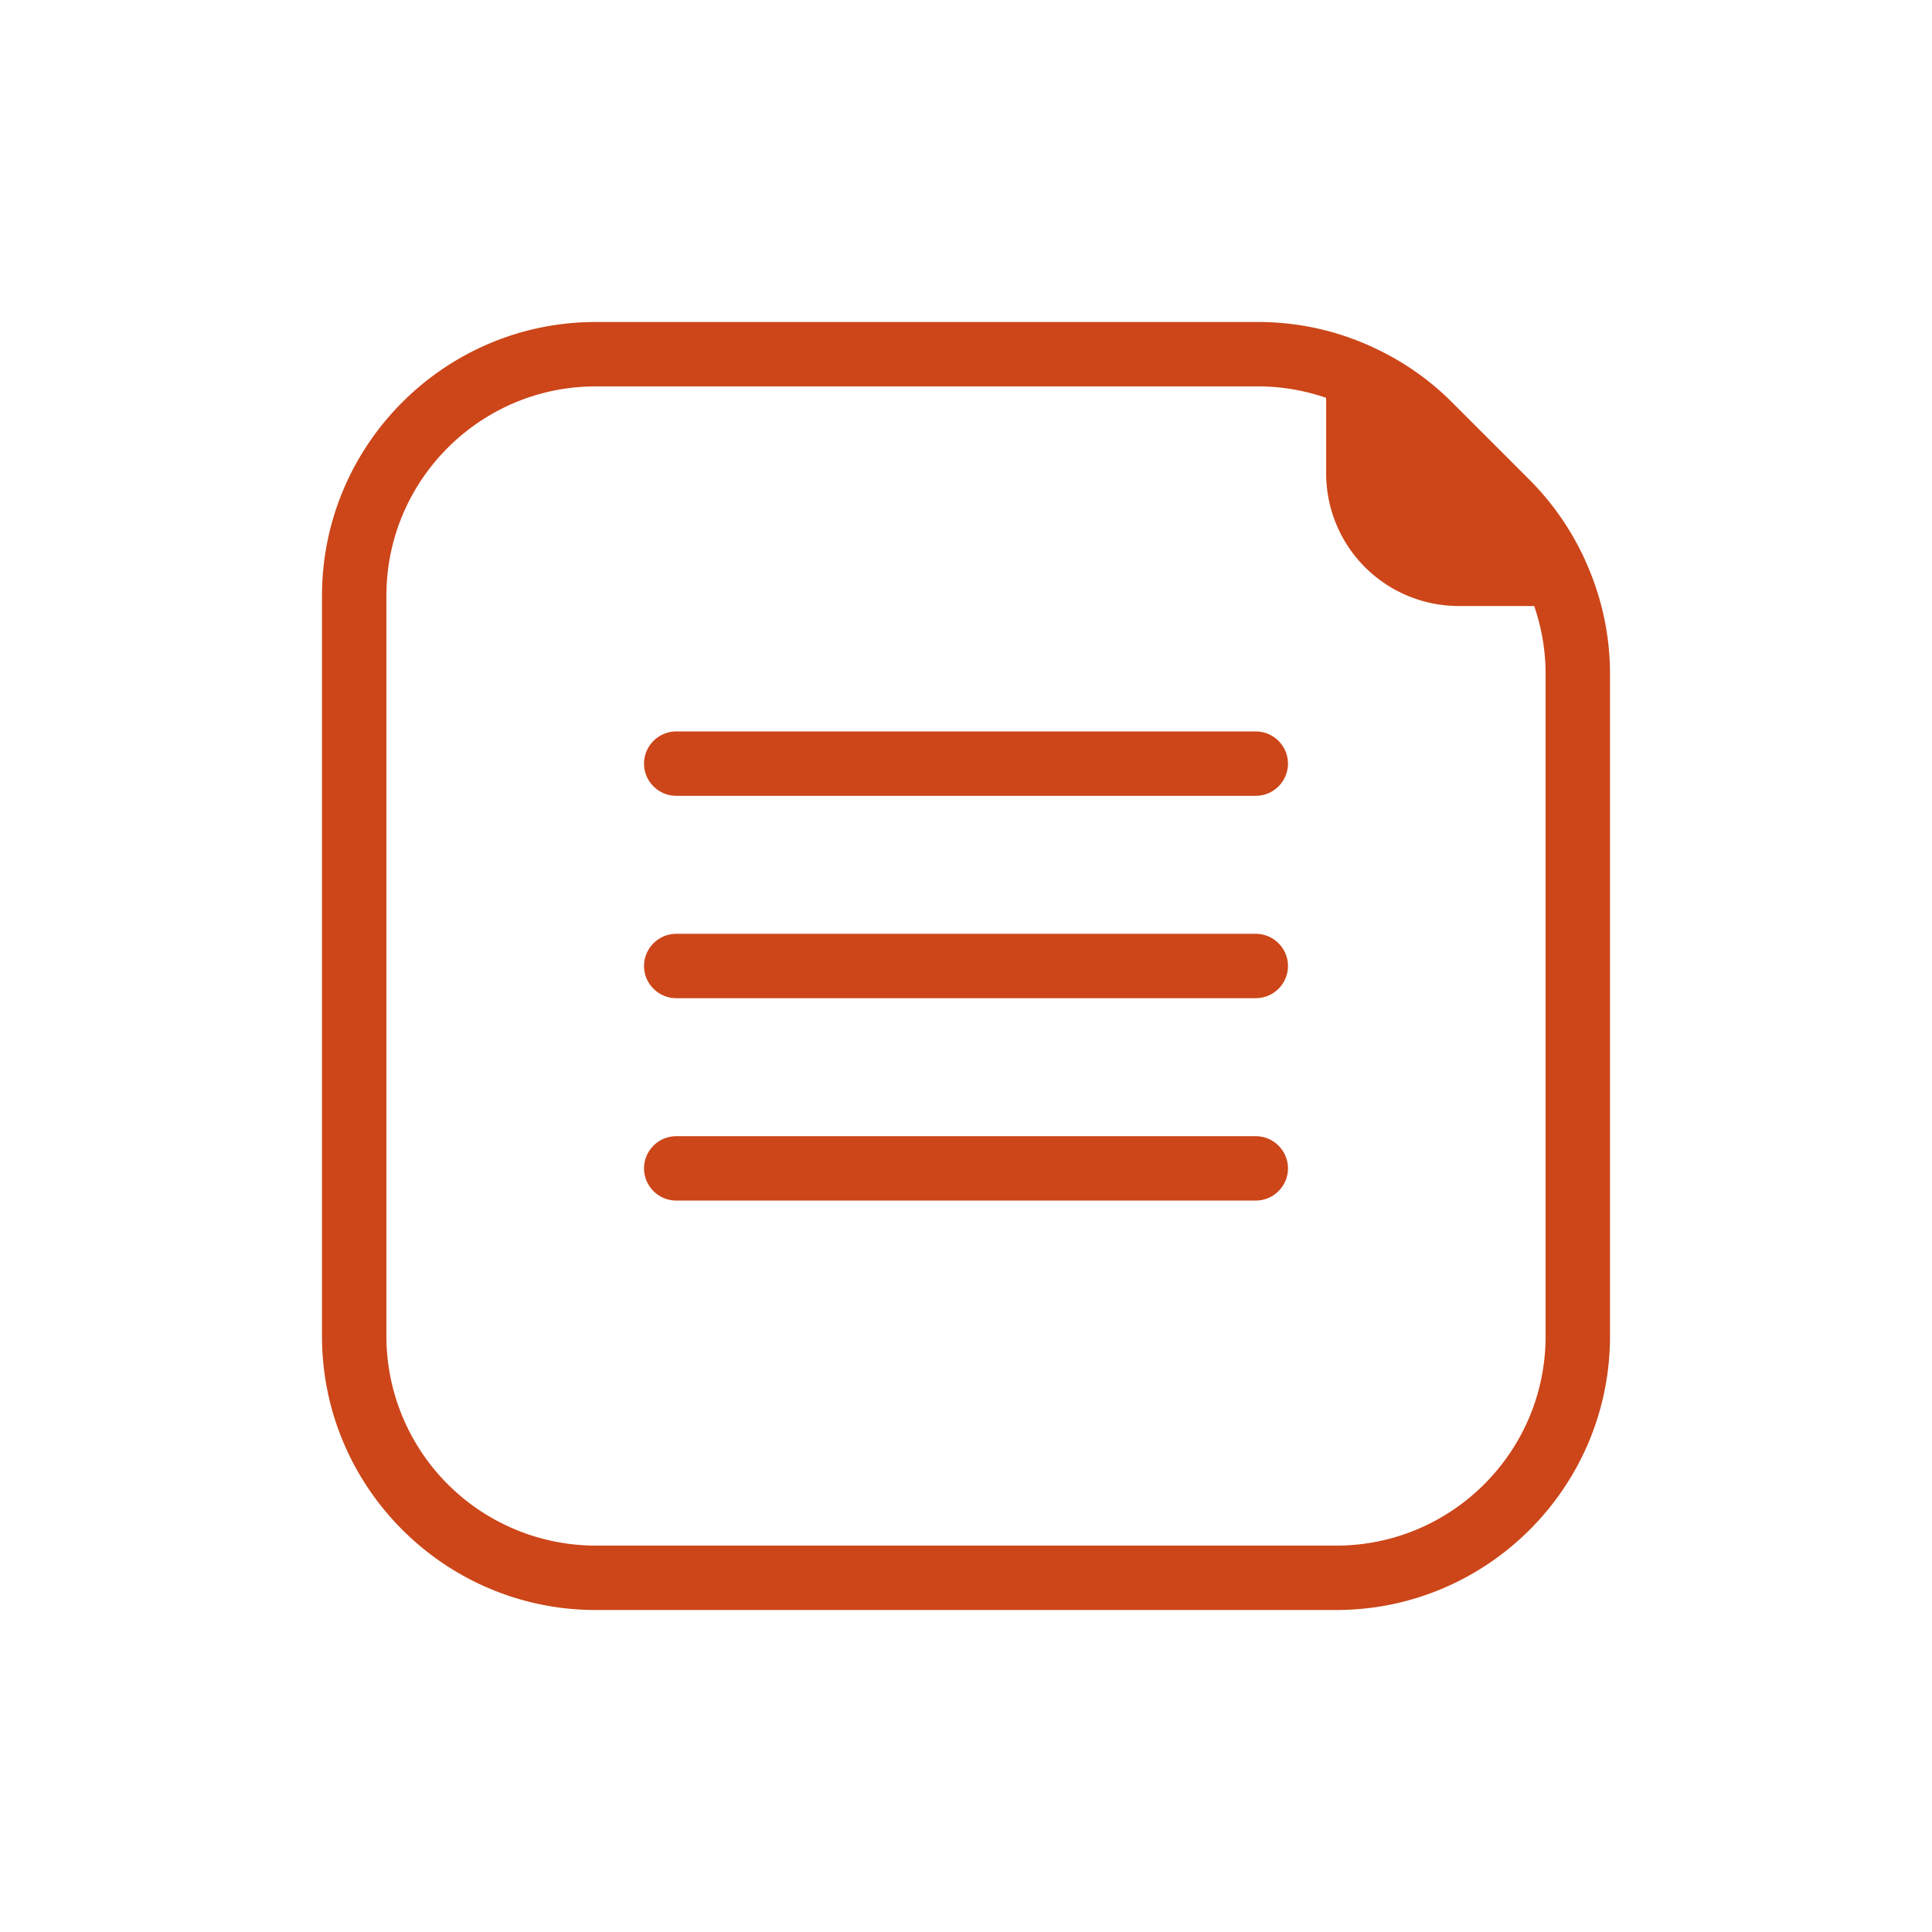
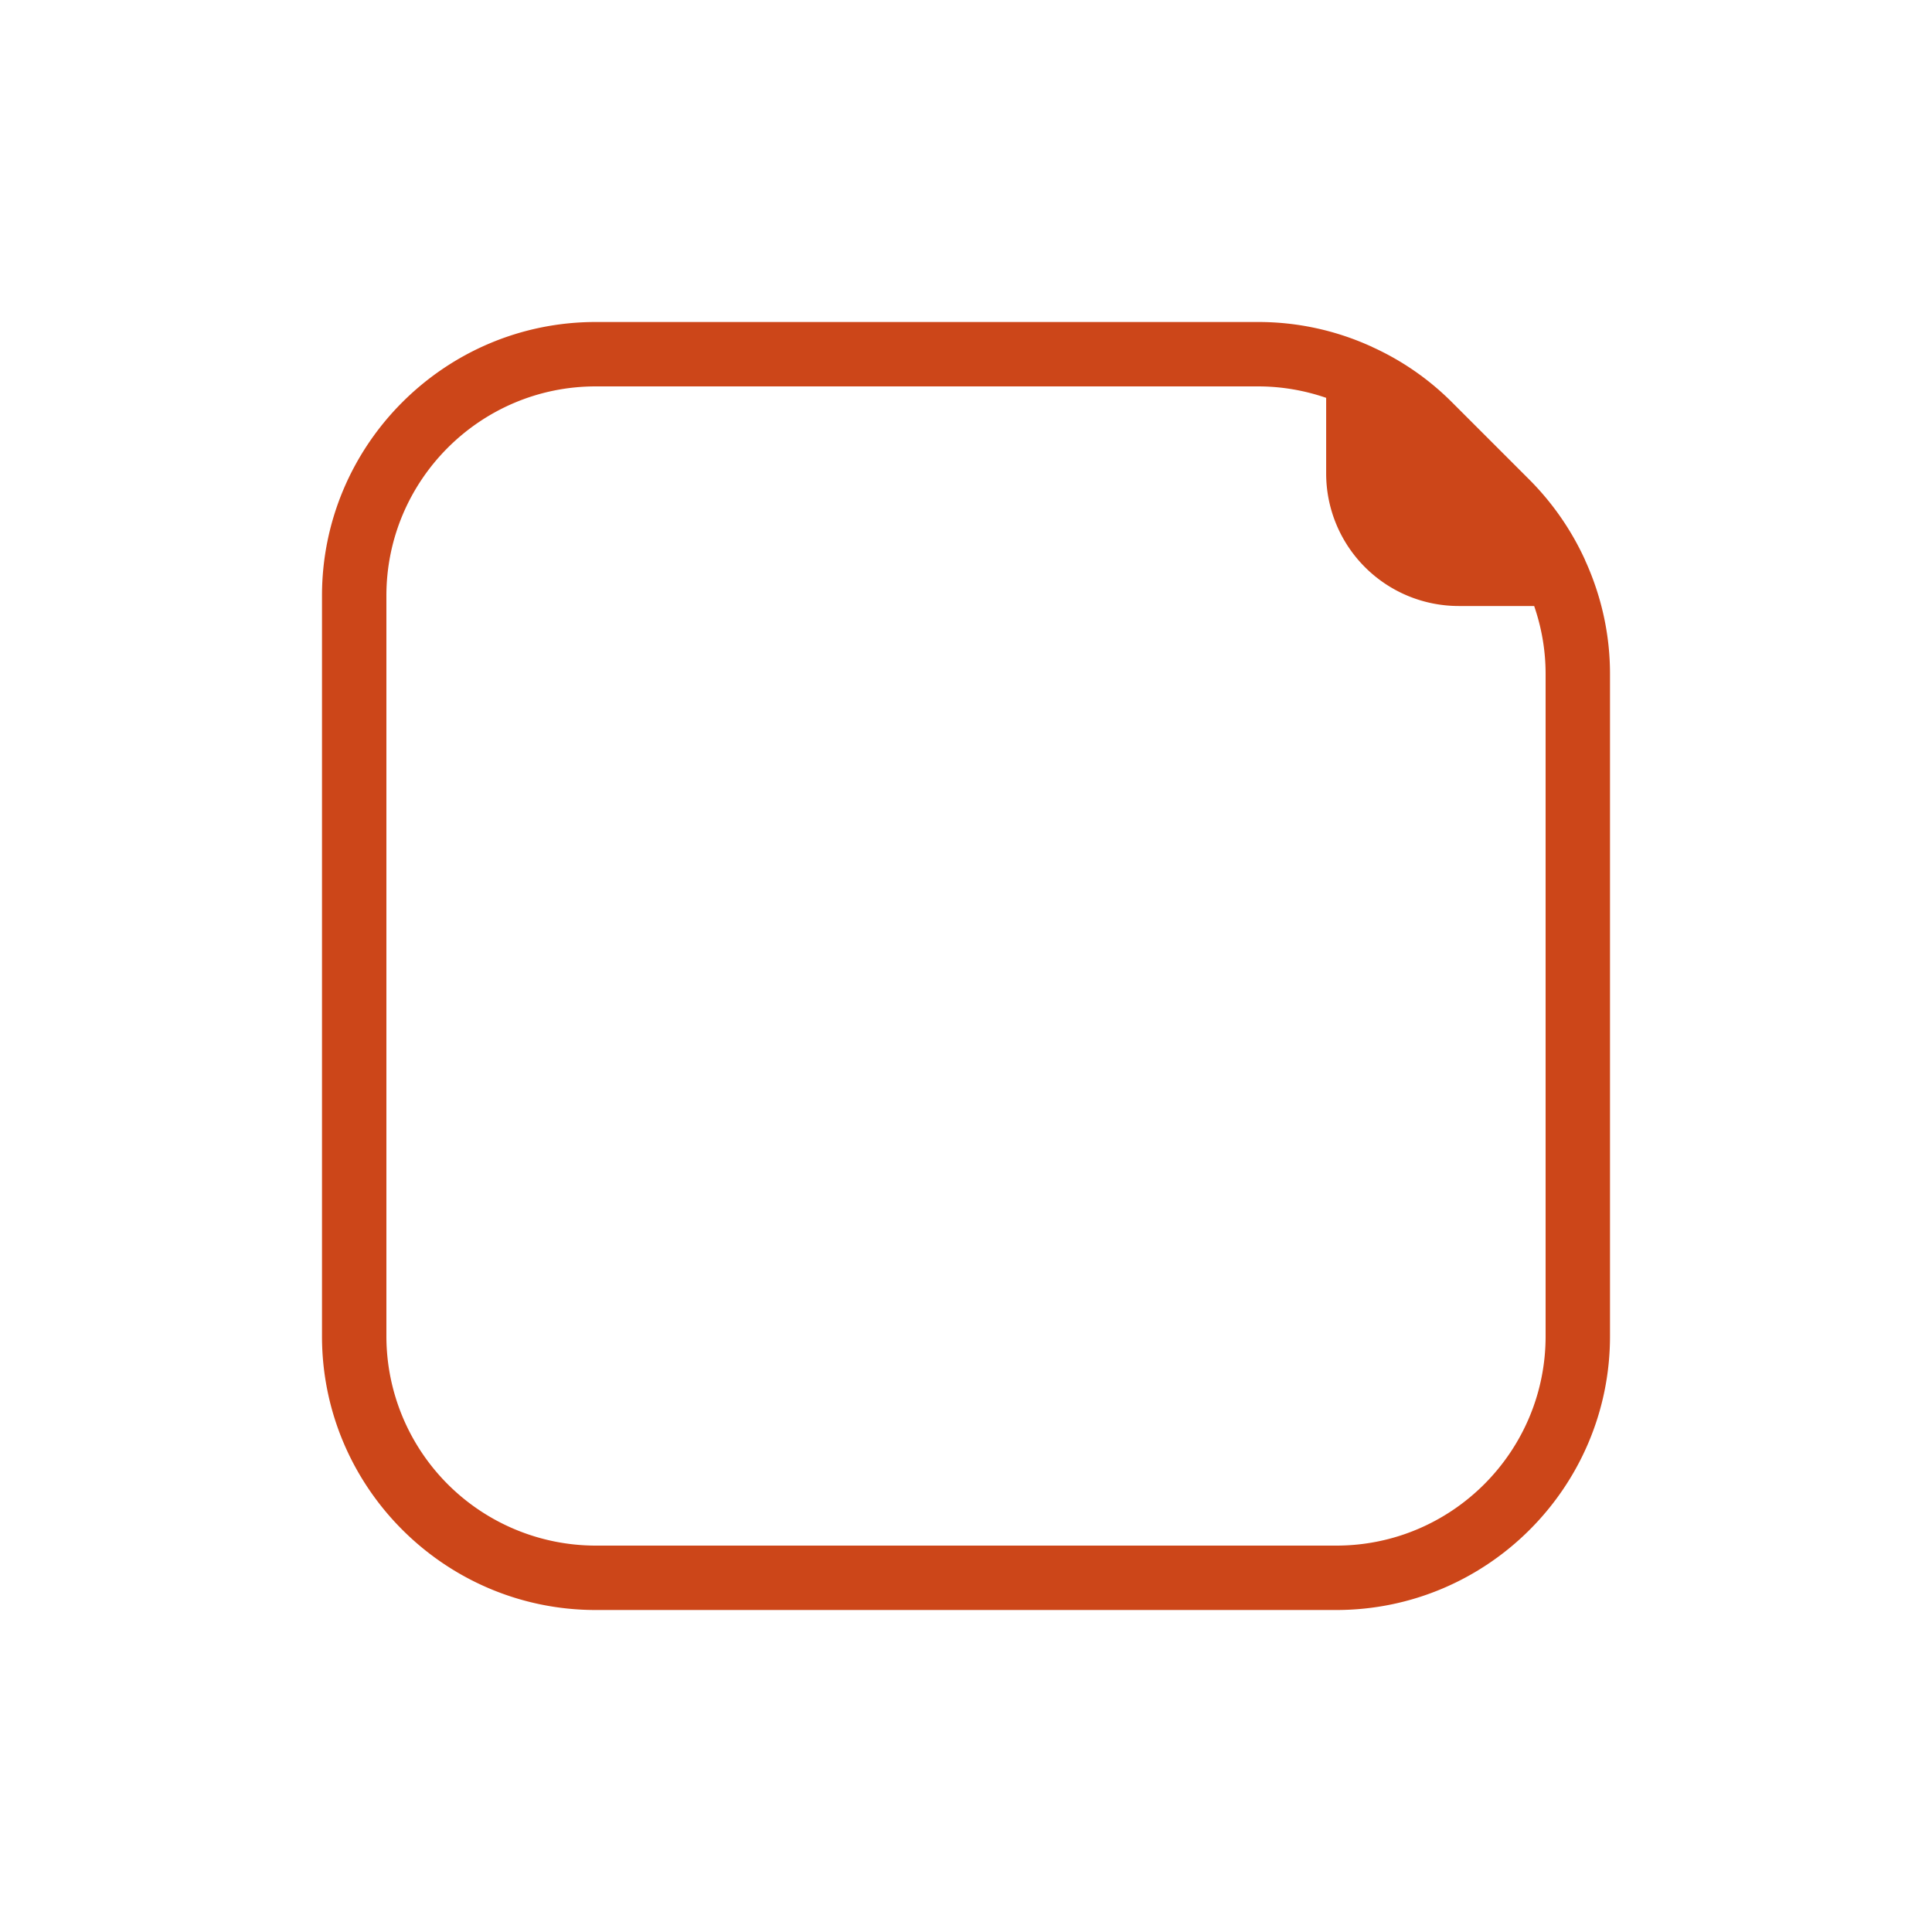
<svg xmlns="http://www.w3.org/2000/svg" fill="none" viewBox="0 0 60 60">
  <path d="M49.225 17.39a8.575 8.575 0 0 0-1.71-2.475L45.09 12.49a8.401 8.401 0 0 0-2.455-1.705c-.03-.015-.055-.03-.085-.04A8.449 8.449 0 0 0 39.08 10H18.5c-4.685 0-8.5 3.815-8.5 8.5v23c0 4.685 3.815 8.5 8.5 8.5h23c4.685 0 8.5-3.815 8.5-8.5V20.925c0-1.22-.265-2.395-.75-3.475-.01-.02-.02-.04-.025-.06ZM48 41.5c0 3.585-2.915 6.5-6.5 6.5h-23a6.506 6.506 0 0 1-6.5-6.5v-23c0-3.585 2.915-6.5 6.5-6.5h20.575c.73 0 1.44.125 2.11.355v2.355a4.117 4.117 0 0 0 4.115 4.11h2.345c.23.67.355 1.375.355 2.105V41.5Z" fill="#CC4619" />
-   <path d="M39 22.715H21c-.55 0-1 .45-1 1s.45 1 1 1h18c.55 0 1-.45 1-1s-.45-1-1-1ZM39 29H21c-.55 0-1 .45-1 1s.45 1 1 1h18c.55 0 1-.45 1-1s-.45-1-1-1Zm0 6.285H21c-.55 0-1 .45-1 1s.45 1 1 1h18c.55 0 1-.45 1-1s-.45-1-1-1Z" fill="#CC4619" />
</svg>